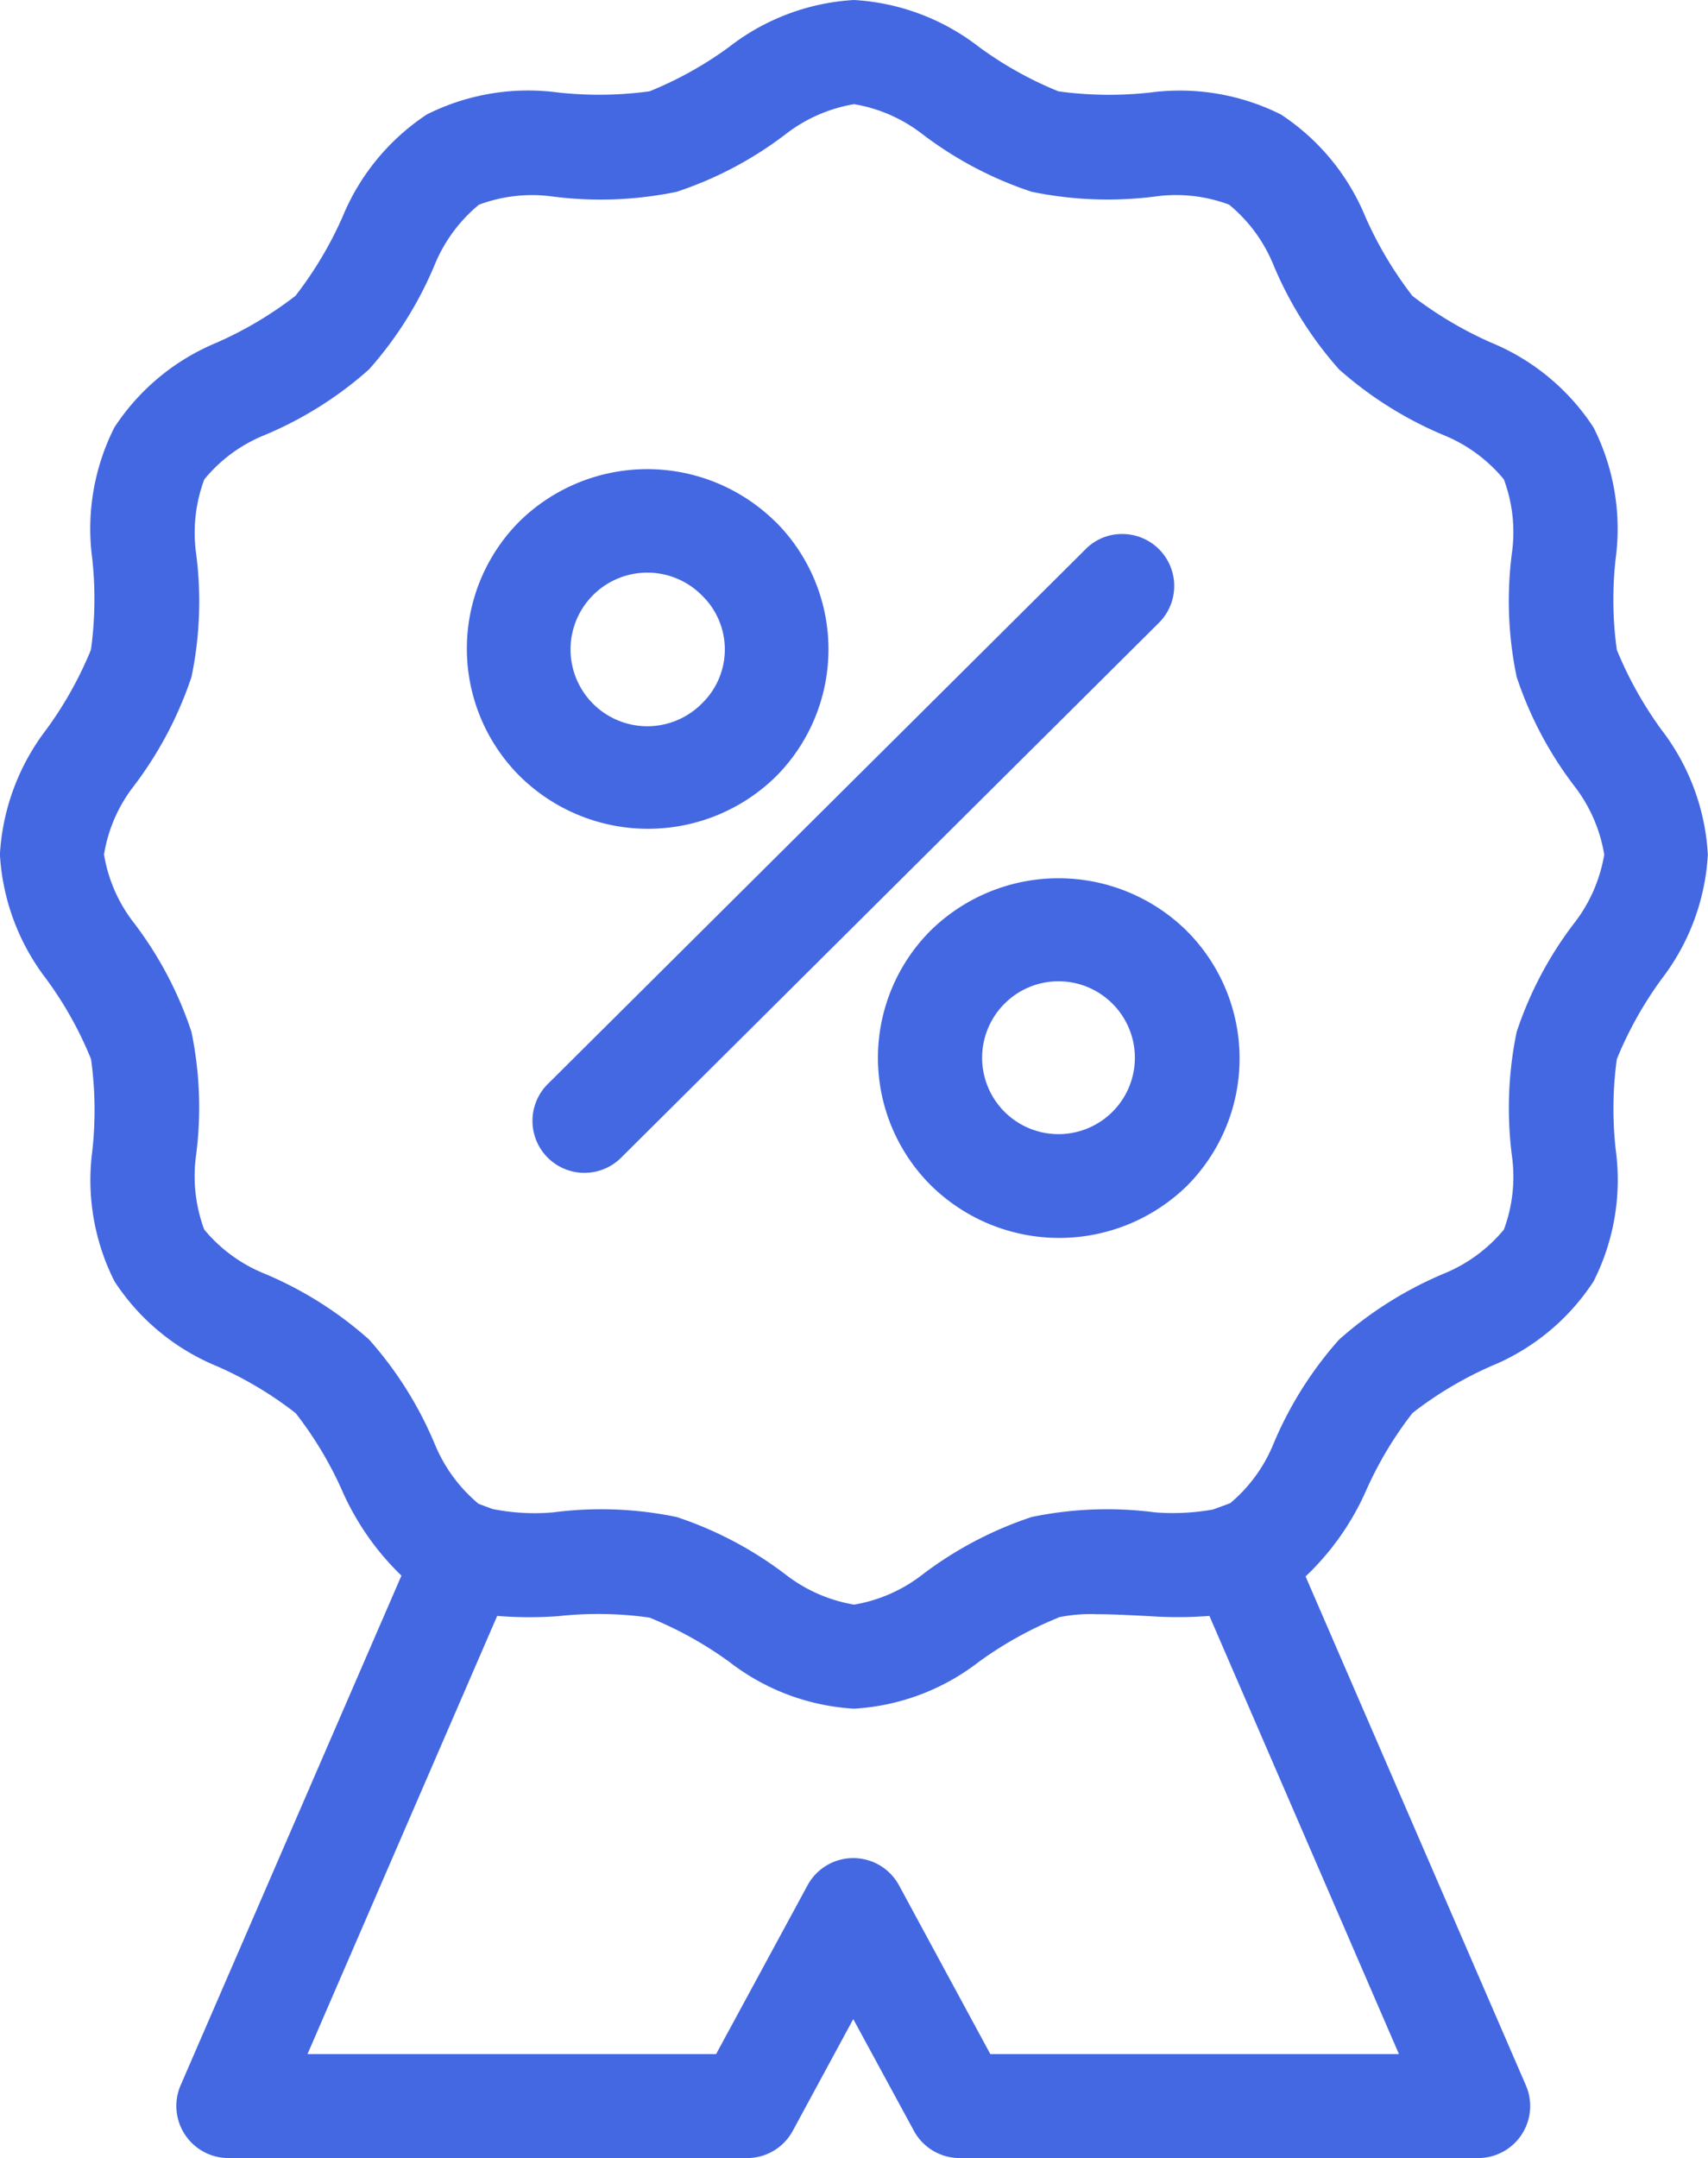
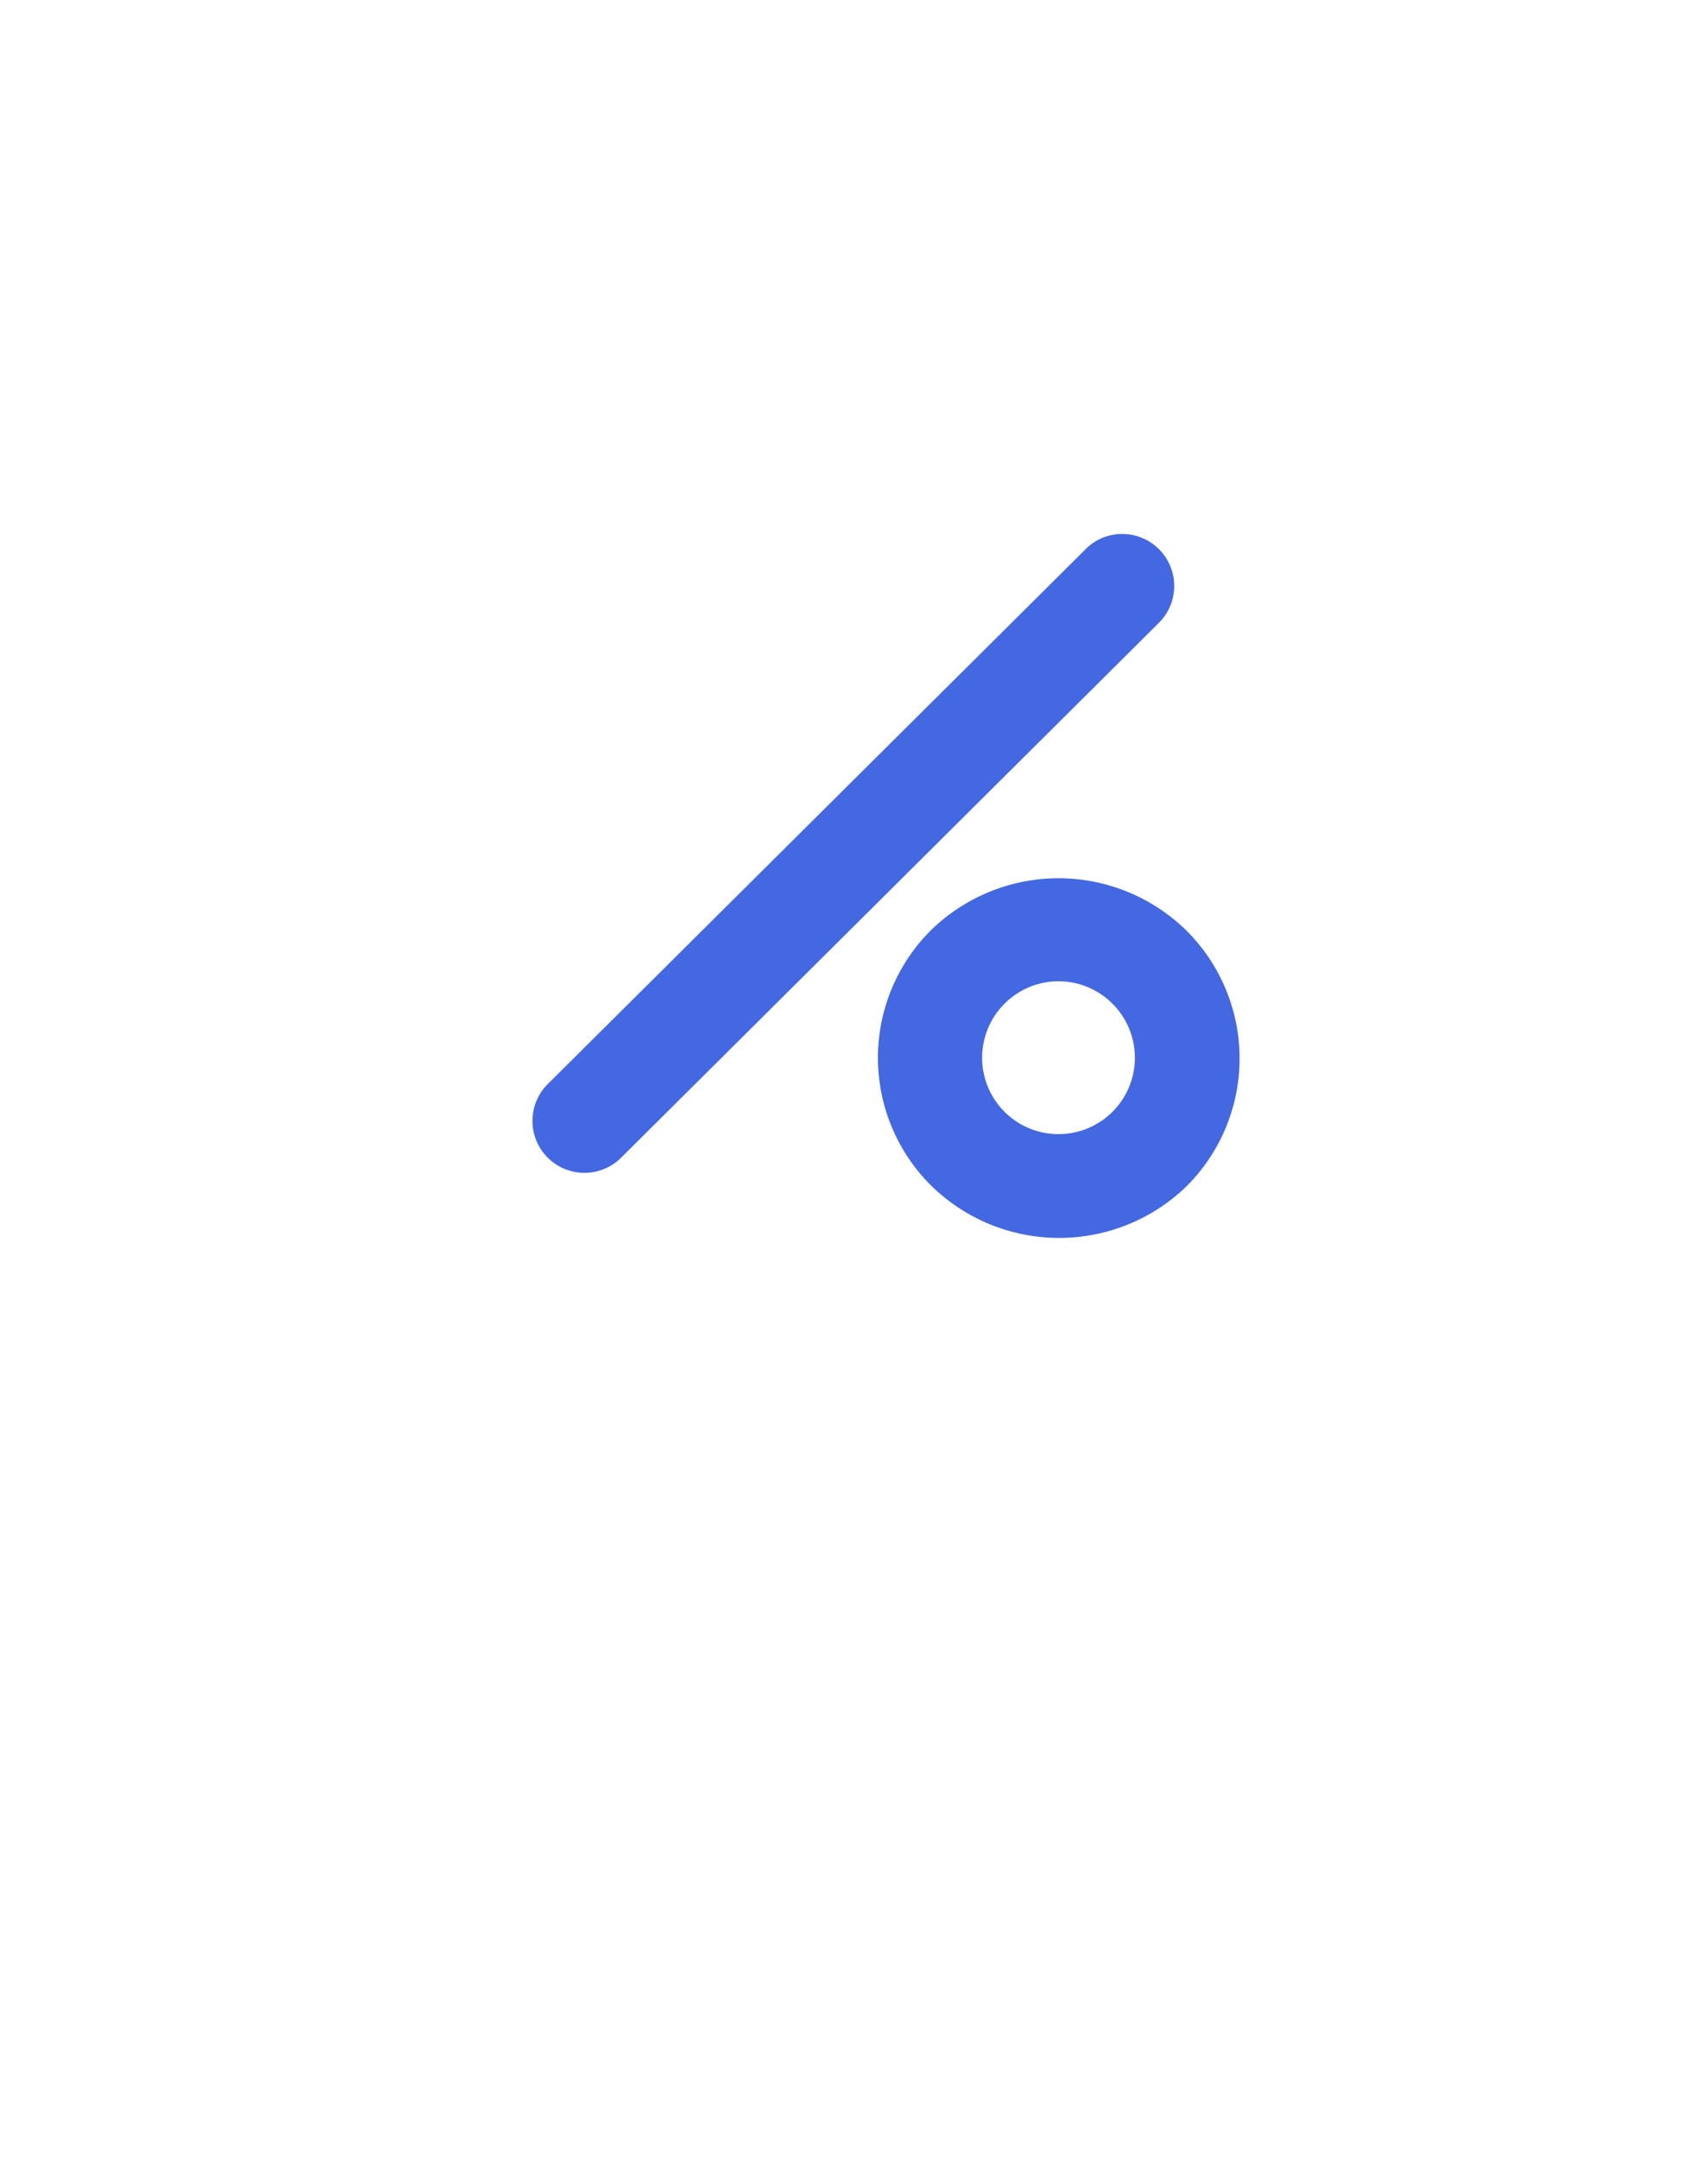
<svg xmlns="http://www.w3.org/2000/svg" width="53.805" height="67.968" viewBox="0 0 53.805 67.968">
  <g id="Get_Best_Prices_" data-name="Get Best Prices " transform="translate(-13.967 -5.843)">
-     <path id="Path_77989" data-name="Path 77989" d="M48.516,56.683c.491,0,1.06.031,1.675.062a13.043,13.043,0,0,0,1.875-.008l5.97,13.8H45.164l-2.877-5.316a1.639,1.639,0,0,0-2.881,0l-2.881,5.316H23.654l5.975-13.8a12.919,12.919,0,0,0,1.919.008,11.537,11.537,0,0,1,2.881.045,11.8,11.8,0,0,1,2.52,1.4,7.075,7.075,0,0,0,3.92,1.468,7.084,7.084,0,0,0,3.924-1.468,11.819,11.819,0,0,1,2.516-1.4v-.008A4.954,4.954,0,0,1,48.516,56.683Zm-5.5-46.622a11.768,11.768,0,0,0,3.45,1.822,11.847,11.847,0,0,0,3.893.149,4.777,4.777,0,0,1,2.326.256,4.8,4.8,0,0,1,1.391,1.883,11.773,11.773,0,0,0,2.073,3.305,11.875,11.875,0,0,0,3.3,2.073,4.8,4.8,0,0,1,1.892,1.392,4.757,4.757,0,0,1,.254,2.32,11.708,11.708,0,0,0,.149,3.9,11.738,11.738,0,0,0,1.824,3.447,4.8,4.8,0,0,1,.935,2.15,4.812,4.812,0,0,1-.935,2.146,11.663,11.663,0,0,0-1.824,3.441,11.828,11.828,0,0,0-.149,3.9,4.775,4.775,0,0,1-.254,2.326,4.823,4.823,0,0,1-1.892,1.386,11.931,11.931,0,0,0-3.3,2.078,11.784,11.784,0,0,0-2.073,3.3,4.808,4.808,0,0,1-1.355,1.851l-.545.2a7.221,7.221,0,0,1-1.816.09,11.675,11.675,0,0,0-3.893.145,11.819,11.819,0,0,0-3.45,1.82,4.8,4.8,0,0,1-2.146.94,4.833,4.833,0,0,1-2.146-.94,11.708,11.708,0,0,0-3.445-1.82,11.7,11.7,0,0,0-3.893-.145,6.736,6.736,0,0,1-1.91-.108l-.434-.162a4.854,4.854,0,0,1-1.377-1.874,11.772,11.772,0,0,0-2.073-3.3,11.782,11.782,0,0,0-3.3-2.078A4.792,4.792,0,0,1,20.4,44.567a4.83,4.83,0,0,1-.258-2.326,11.725,11.725,0,0,0-.144-3.9A11.744,11.744,0,0,0,18.179,34.9a4.747,4.747,0,0,1-.935-2.146,4.741,4.741,0,0,1,.935-2.15A11.9,11.9,0,0,0,20,27.16a11.686,11.686,0,0,0,.144-3.892,4.807,4.807,0,0,1,.258-2.325,4.742,4.742,0,0,1,1.889-1.392,11.74,11.74,0,0,0,3.3-2.073,11.773,11.773,0,0,0,2.073-3.305,4.825,4.825,0,0,1,1.391-1.883,4.778,4.778,0,0,1,2.331-.256,11.85,11.85,0,0,0,3.893-.149,11.68,11.68,0,0,0,3.445-1.822,4.836,4.836,0,0,1,2.146-.939A4.788,4.788,0,0,1,43.015,10.061ZM40.869,5.843a7.066,7.066,0,0,0-3.92,1.468,11.574,11.574,0,0,1-2.52,1.408,11.793,11.793,0,0,1-2.881.037,7.122,7.122,0,0,0-4.133.691,7.105,7.105,0,0,0-2.66,3.233,11.93,11.93,0,0,1-1.48,2.48A11.919,11.919,0,0,1,20.8,16.632a7.08,7.08,0,0,0-3.228,2.67,7.078,7.078,0,0,0-.7,4.127,11.735,11.735,0,0,1-.041,2.881,11.817,11.817,0,0,1-1.409,2.515,7.131,7.131,0,0,0-1.458,3.928,7.1,7.1,0,0,0,1.458,3.92A11.645,11.645,0,0,1,16.835,39.2a11.711,11.711,0,0,1,.041,2.881,7.069,7.069,0,0,0,.7,4.122,7.054,7.054,0,0,0,3.228,2.67,11.621,11.621,0,0,1,2.476,1.477,11.662,11.662,0,0,1,1.48,2.475,8.439,8.439,0,0,0,1.853,2.642L19.658,71.517a1.641,1.641,0,0,0,1.5,2.294H37.5a1.633,1.633,0,0,0,1.441-.858l1.905-3.518,1.91,3.518a1.639,1.639,0,0,0,1.441.858H60.533a1.638,1.638,0,0,0,1.5-2.294L55.095,55.493a8.378,8.378,0,0,0,1.892-2.673,11.753,11.753,0,0,1,1.477-2.475,11.719,11.719,0,0,1,2.479-1.477,7.043,7.043,0,0,0,3.225-2.67,7.076,7.076,0,0,0,.7-4.122A11.551,11.551,0,0,1,64.9,39.2a11.877,11.877,0,0,1,1.409-2.521,7.07,7.07,0,0,0,1.458-3.92,7.089,7.089,0,0,0-1.458-3.928A11.976,11.976,0,0,1,64.9,26.311a11.523,11.523,0,0,1-.036-2.881,7.078,7.078,0,0,0-.7-4.127,7.06,7.06,0,0,0-3.225-2.67,12,12,0,0,1-2.479-1.471,12.01,12.01,0,0,1-1.477-2.48,7.081,7.081,0,0,0-2.664-3.233,7.116,7.116,0,0,0-4.133-.69A11.793,11.793,0,0,1,47.31,8.72a11.607,11.607,0,0,1-2.516-1.408A7.081,7.081,0,0,0,40.869,5.843Z" transform="translate(0)" fill="#4468e2" />
    <path id="Path_77990" data-name="Path 77990" d="M51.843,25.239a1.608,1.608,0,0,0-1.125.493L33.8,42.553a1.637,1.637,0,1,0,2.308,2.322L53.025,28.053A1.637,1.637,0,0,0,51.843,25.239Z" transform="translate(-2.568 -2.577)" fill="#4468e2" />
-     <path id="Path_77991" data-name="Path 77991" d="M38.327,26.855a2.366,2.366,0,0,1,.014,3.4,2.419,2.419,0,1,1-.014-3.4Zm2.322-2.313a5.746,5.746,0,0,0-8.062-.014,5.672,5.672,0,0,0,.009,8.026,5.751,5.751,0,0,0,8.07.008,5.674,5.674,0,0,0-.014-8.021h0Z" transform="translate(-2.254 -2.265)" fill="#4468e2" />
    <path id="Path_77992" data-name="Path 77992" d="M53.264,41.708a2.406,2.406,0,1,1-3.422-.007A2.4,2.4,0,0,1,53.264,41.708ZM55.589,39.4a5.751,5.751,0,0,0-8.07-.008,5.67,5.67,0,0,0,.009,8.021,5.759,5.759,0,0,0,8.072.014A5.683,5.683,0,0,0,55.589,39.4Z" transform="translate(-4.238 -4.239)" fill="#4468e2" />
  </g>
</svg>